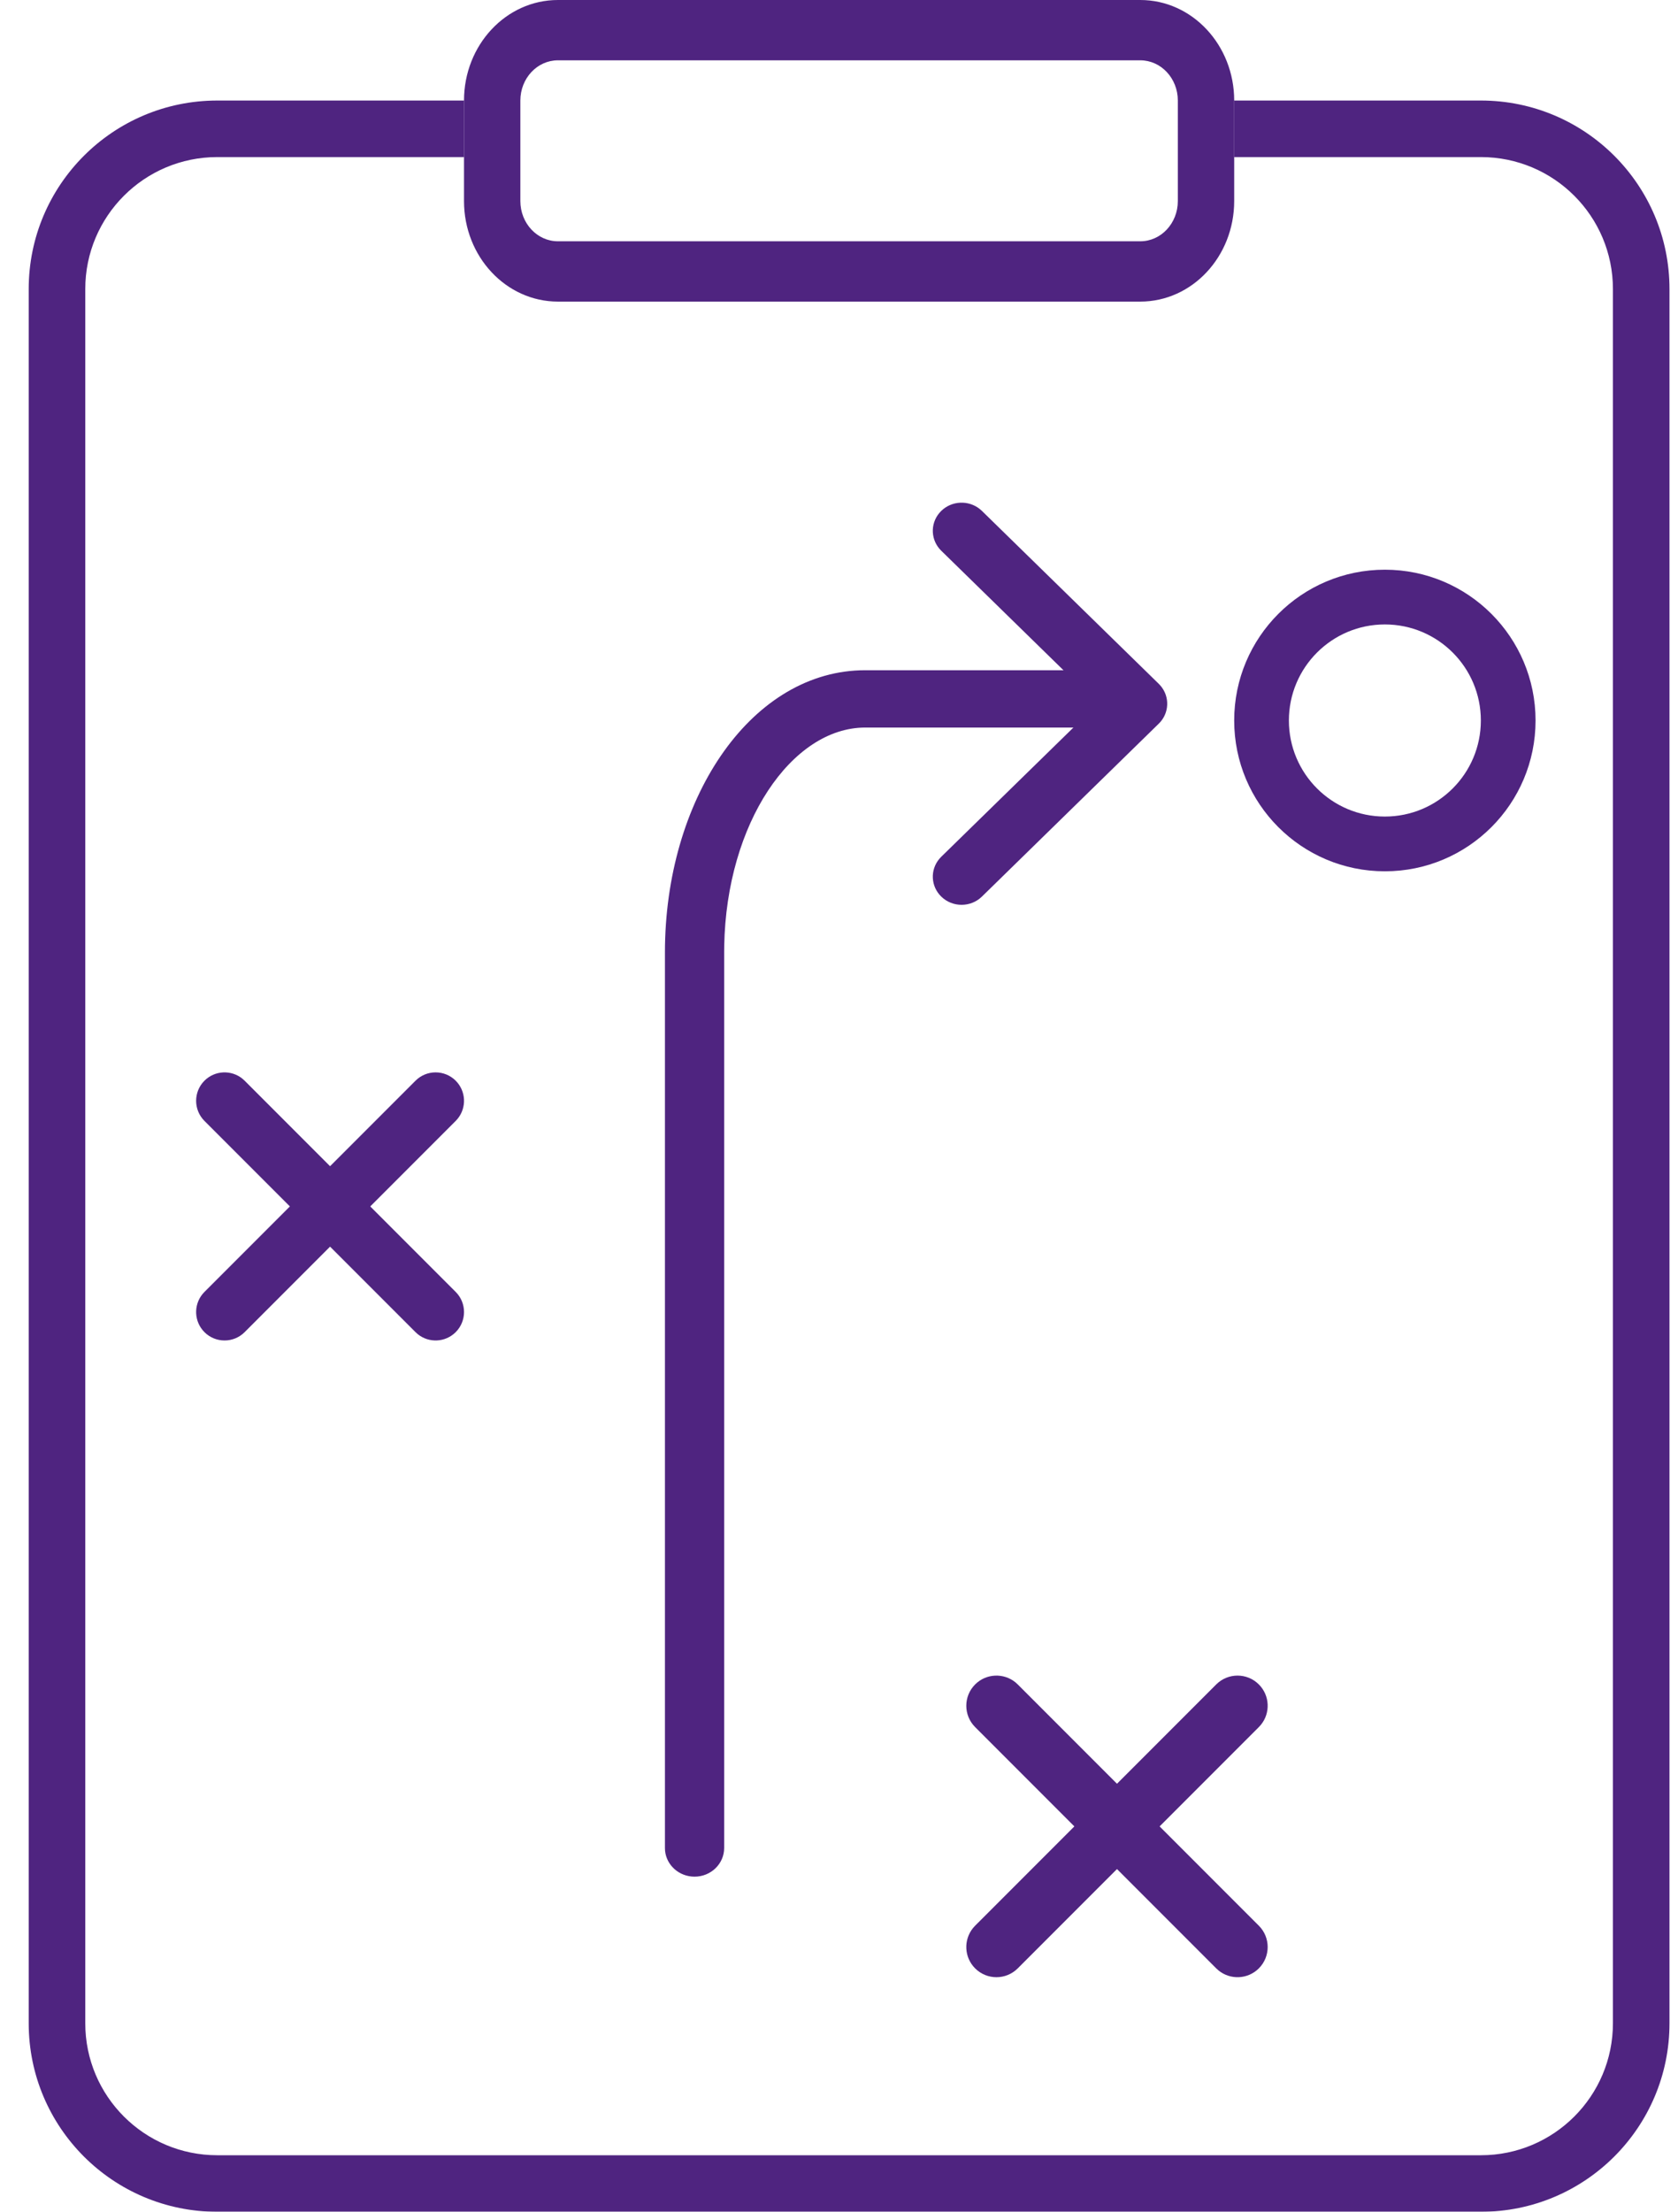
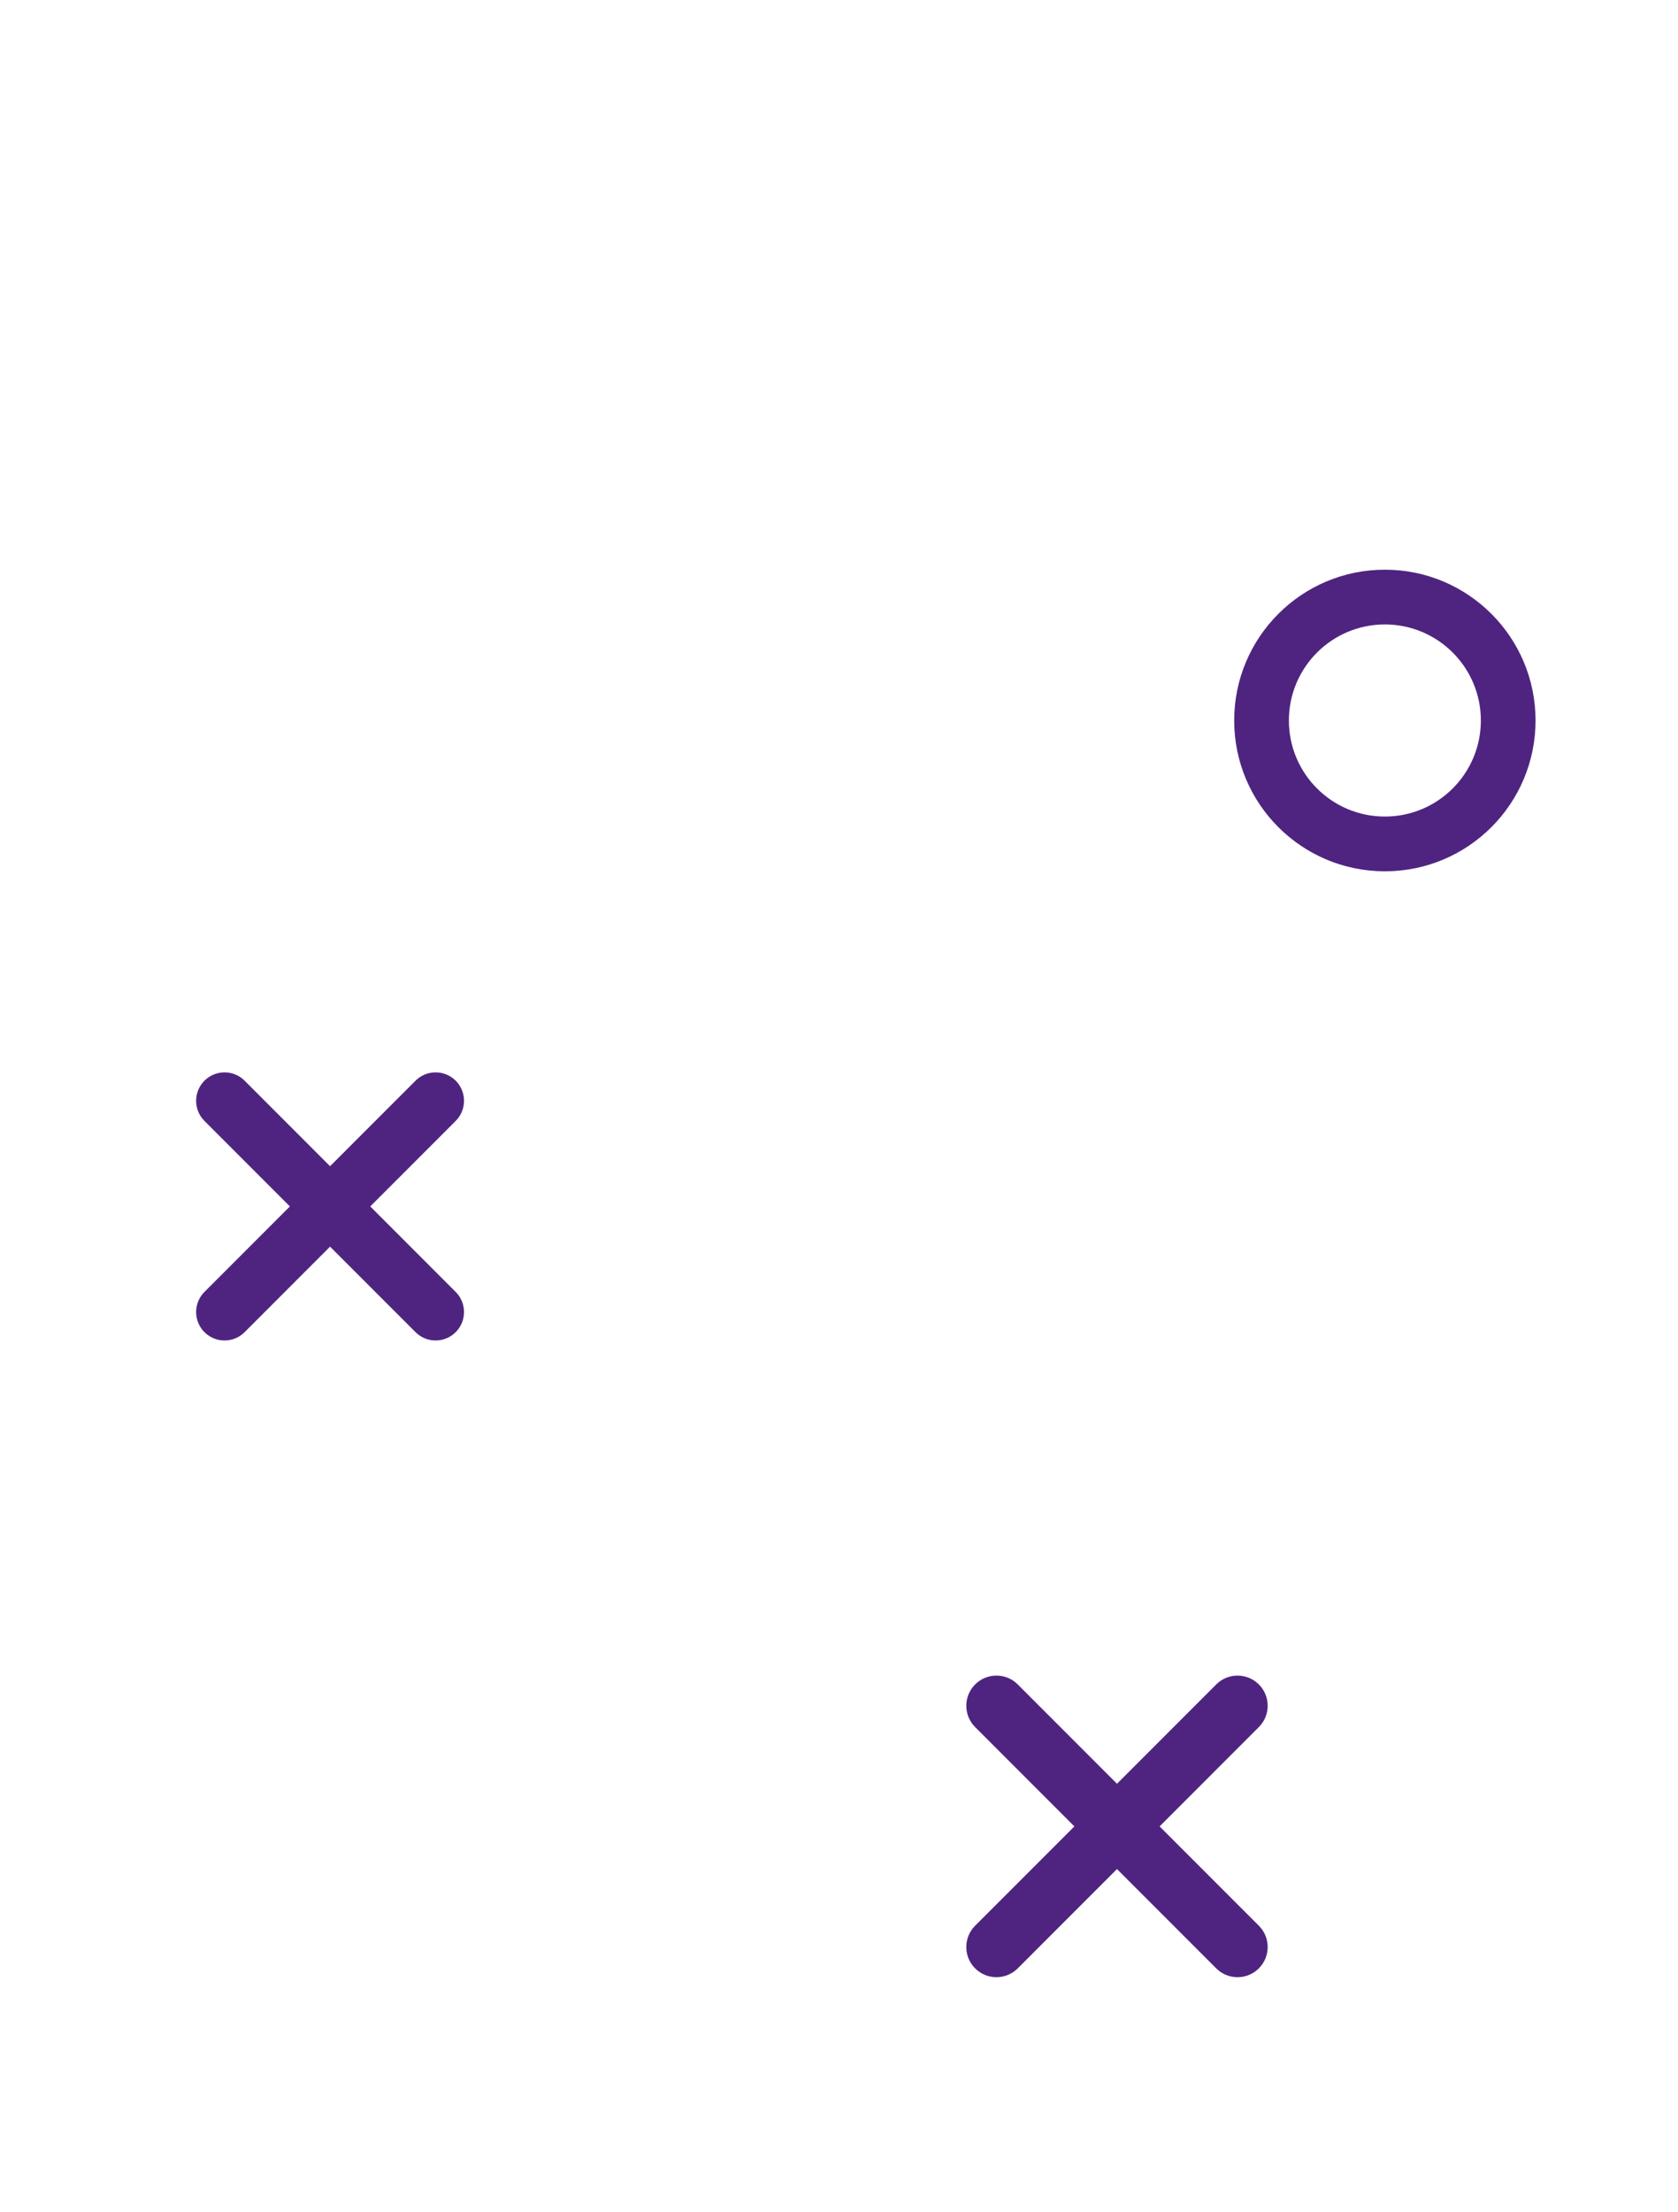
<svg xmlns="http://www.w3.org/2000/svg" width="82px" height="108px" viewBox="0 0 82 108" version="1.1">
  <title>Strategic-direction_white</title>
  <defs>
    <filter id="filter-1">
      <feColorMatrix in="SourceGraphic" type="matrix" values="0 0 0 0 1 0 0 0 0 1 0 0 0 0 1 0 0 0 1 0" />
    </filter>
  </defs>
  <g id="Page-1" stroke="none" stroke-width="1" fill="none" fill-rule="evenodd">
    <g filter="url(#filter-1)" id="Strategic-direction_white">
      <g>
-         <path d="M72.368,4.909 L10.619,4.909 C5.529,4.909 1.403,9.03 1.403,14.114 L1.403,98.795 C1.403,103.879 5.529,108 10.619,108 L72.368,108 C77.458,108 81.584,103.879 81.584,98.795 L81.584,14.114 C81.584,9.03 77.458,4.909 72.368,4.909 Z M10.619,7.67 L72.368,7.67 C75.931,7.67 78.82,10.555 78.82,14.114 L78.82,98.795 C78.82,102.354 75.931,105.239 72.368,105.239 L10.619,105.239 C7.056,105.239 4.167,102.354 4.167,98.795 L4.167,14.114 C4.167,10.555 7.056,7.67 10.619,7.67 Z" id="Rectangle" fill="#4F2480" fill-rule="nonzero" />
-         <path d="M45.996,24.948 C46.511,24.445 47.326,24.413 47.878,24.854 L47.985,24.948 L56.627,33.392 C57.142,33.895 57.174,34.691 56.724,35.231 L56.627,35.335 L47.985,43.779 C47.436,44.316 46.545,44.316 45.996,43.779 C45.481,43.276 45.449,42.48 45.9,41.94 L45.996,41.836 L53.644,34.364 L45.996,26.891 C45.481,26.388 45.449,25.592 45.9,25.052 L45.996,24.948 Z" id="Path_161" fill="#4F2480" fill-rule="nonzero" />
-         <path d="M53.955,32.727 C54.755,32.727 55.403,33.354 55.403,34.127 C55.403,34.854 54.829,35.452 54.095,35.52 L53.955,35.526 L42.28,35.526 C38.698,35.526 35.498,40.185 35.391,46.192 L35.388,46.504 L35.388,90.237 C35.388,91.01 34.74,91.636 33.941,91.636 C33.189,91.636 32.57,91.081 32.5,90.372 L32.494,90.237 L32.494,46.504 C32.494,39.1 36.589,32.912 42.035,32.731 L42.28,32.727 L53.955,32.727 Z" id="Path_163" fill="#4F2480" fill-rule="nonzero" />
        <path d="M67.675,27.818 C63.609,27.818 60.312,31.115 60.312,35.182 C60.312,39.249 63.609,42.545 67.675,42.545 C71.742,42.545 75.039,39.249 75.039,35.182 C75.039,31.115 71.742,27.818 67.675,27.818 Z M67.675,30.491 C70.266,30.491 72.366,32.591 72.366,35.182 C72.366,37.772 70.266,39.872 67.675,39.872 C65.085,39.872 62.985,37.772 62.985,35.182 C62.985,32.591 65.085,30.491 67.675,30.491 Z" id="Path_166" fill="#4F2480" fill-rule="nonzero" />
        <path d="M59.434,82.25 C60.009,81.674 60.942,81.674 61.517,82.25 C62.056,82.789 62.09,83.642 61.618,84.22 L61.517,84.332 L49.735,96.114 C49.16,96.689 48.227,96.689 47.652,96.114 C47.113,95.575 47.079,94.722 47.551,94.143 L47.652,94.031 L59.434,82.25 Z" id="Line_27" fill="#4F2480" fill-rule="nonzero" />
        <path d="M47.652,82.25 C48.191,81.71 49.045,81.677 49.623,82.148 L49.735,82.25 L61.517,94.031 C62.092,94.606 62.092,95.539 61.517,96.114 C60.978,96.653 60.124,96.687 59.546,96.215 L59.434,96.114 L47.652,84.332 C47.077,83.757 47.077,82.825 47.652,82.25 Z" id="Line_28" fill="#4F2480" fill-rule="nonzero" />
        <path d="M20.305,52.77 C20.847,52.228 21.726,52.228 22.269,52.77 C22.777,53.279 22.809,54.083 22.364,54.629 L22.269,54.734 L11.955,65.048 C11.413,65.59 10.533,65.59 9.991,65.048 C9.483,64.539 9.451,63.735 9.896,63.189 L9.991,63.084 L20.305,52.77 Z" id="Line_27-2" fill="#4F2480" fill-rule="nonzero" transform="translate(16.13, 58.909) rotate(90) translate(-16.13, -58.909) " />
        <path d="M9.991,52.77 C10.5,52.262 11.304,52.23 11.849,52.675 L11.955,52.77 L22.269,63.084 C22.811,63.626 22.811,64.506 22.269,65.048 C21.76,65.556 20.956,65.588 20.41,65.143 L20.305,65.048 L9.991,54.734 C9.449,54.192 9.449,53.313 9.991,52.77 Z" id="Line_28-2" fill="#4F2480" fill-rule="nonzero" transform="translate(16.13, 58.909) rotate(90) translate(-16.13, -58.909) " />
        <rect id="Rectangle" fill="#FFFFFF" fill-rule="nonzero" x="22.675" y="0" width="37.636" height="14.727" rx="5" />
-         <path d="M55.722,0 L27.265,0 C24.73,0 22.675,2.198 22.675,4.909 L22.675,9.818 C22.675,12.529 24.73,14.727 27.265,14.727 L55.722,14.727 C58.257,14.727 60.312,12.529 60.312,9.818 L60.312,4.909 C60.312,2.198 58.257,0 55.722,0 Z M27.265,2.945 L55.722,2.945 C56.736,2.945 57.558,3.825 57.558,4.909 L57.558,9.818 C57.558,10.903 56.736,11.782 55.722,11.782 L27.265,11.782 C26.251,11.782 25.429,10.903 25.429,9.818 L25.429,4.909 C25.429,3.825 26.251,2.945 27.265,2.945 Z" id="Rectangle" fill="#4F2480" fill-rule="nonzero" />
      </g>
    </g>
  </g>
</svg>